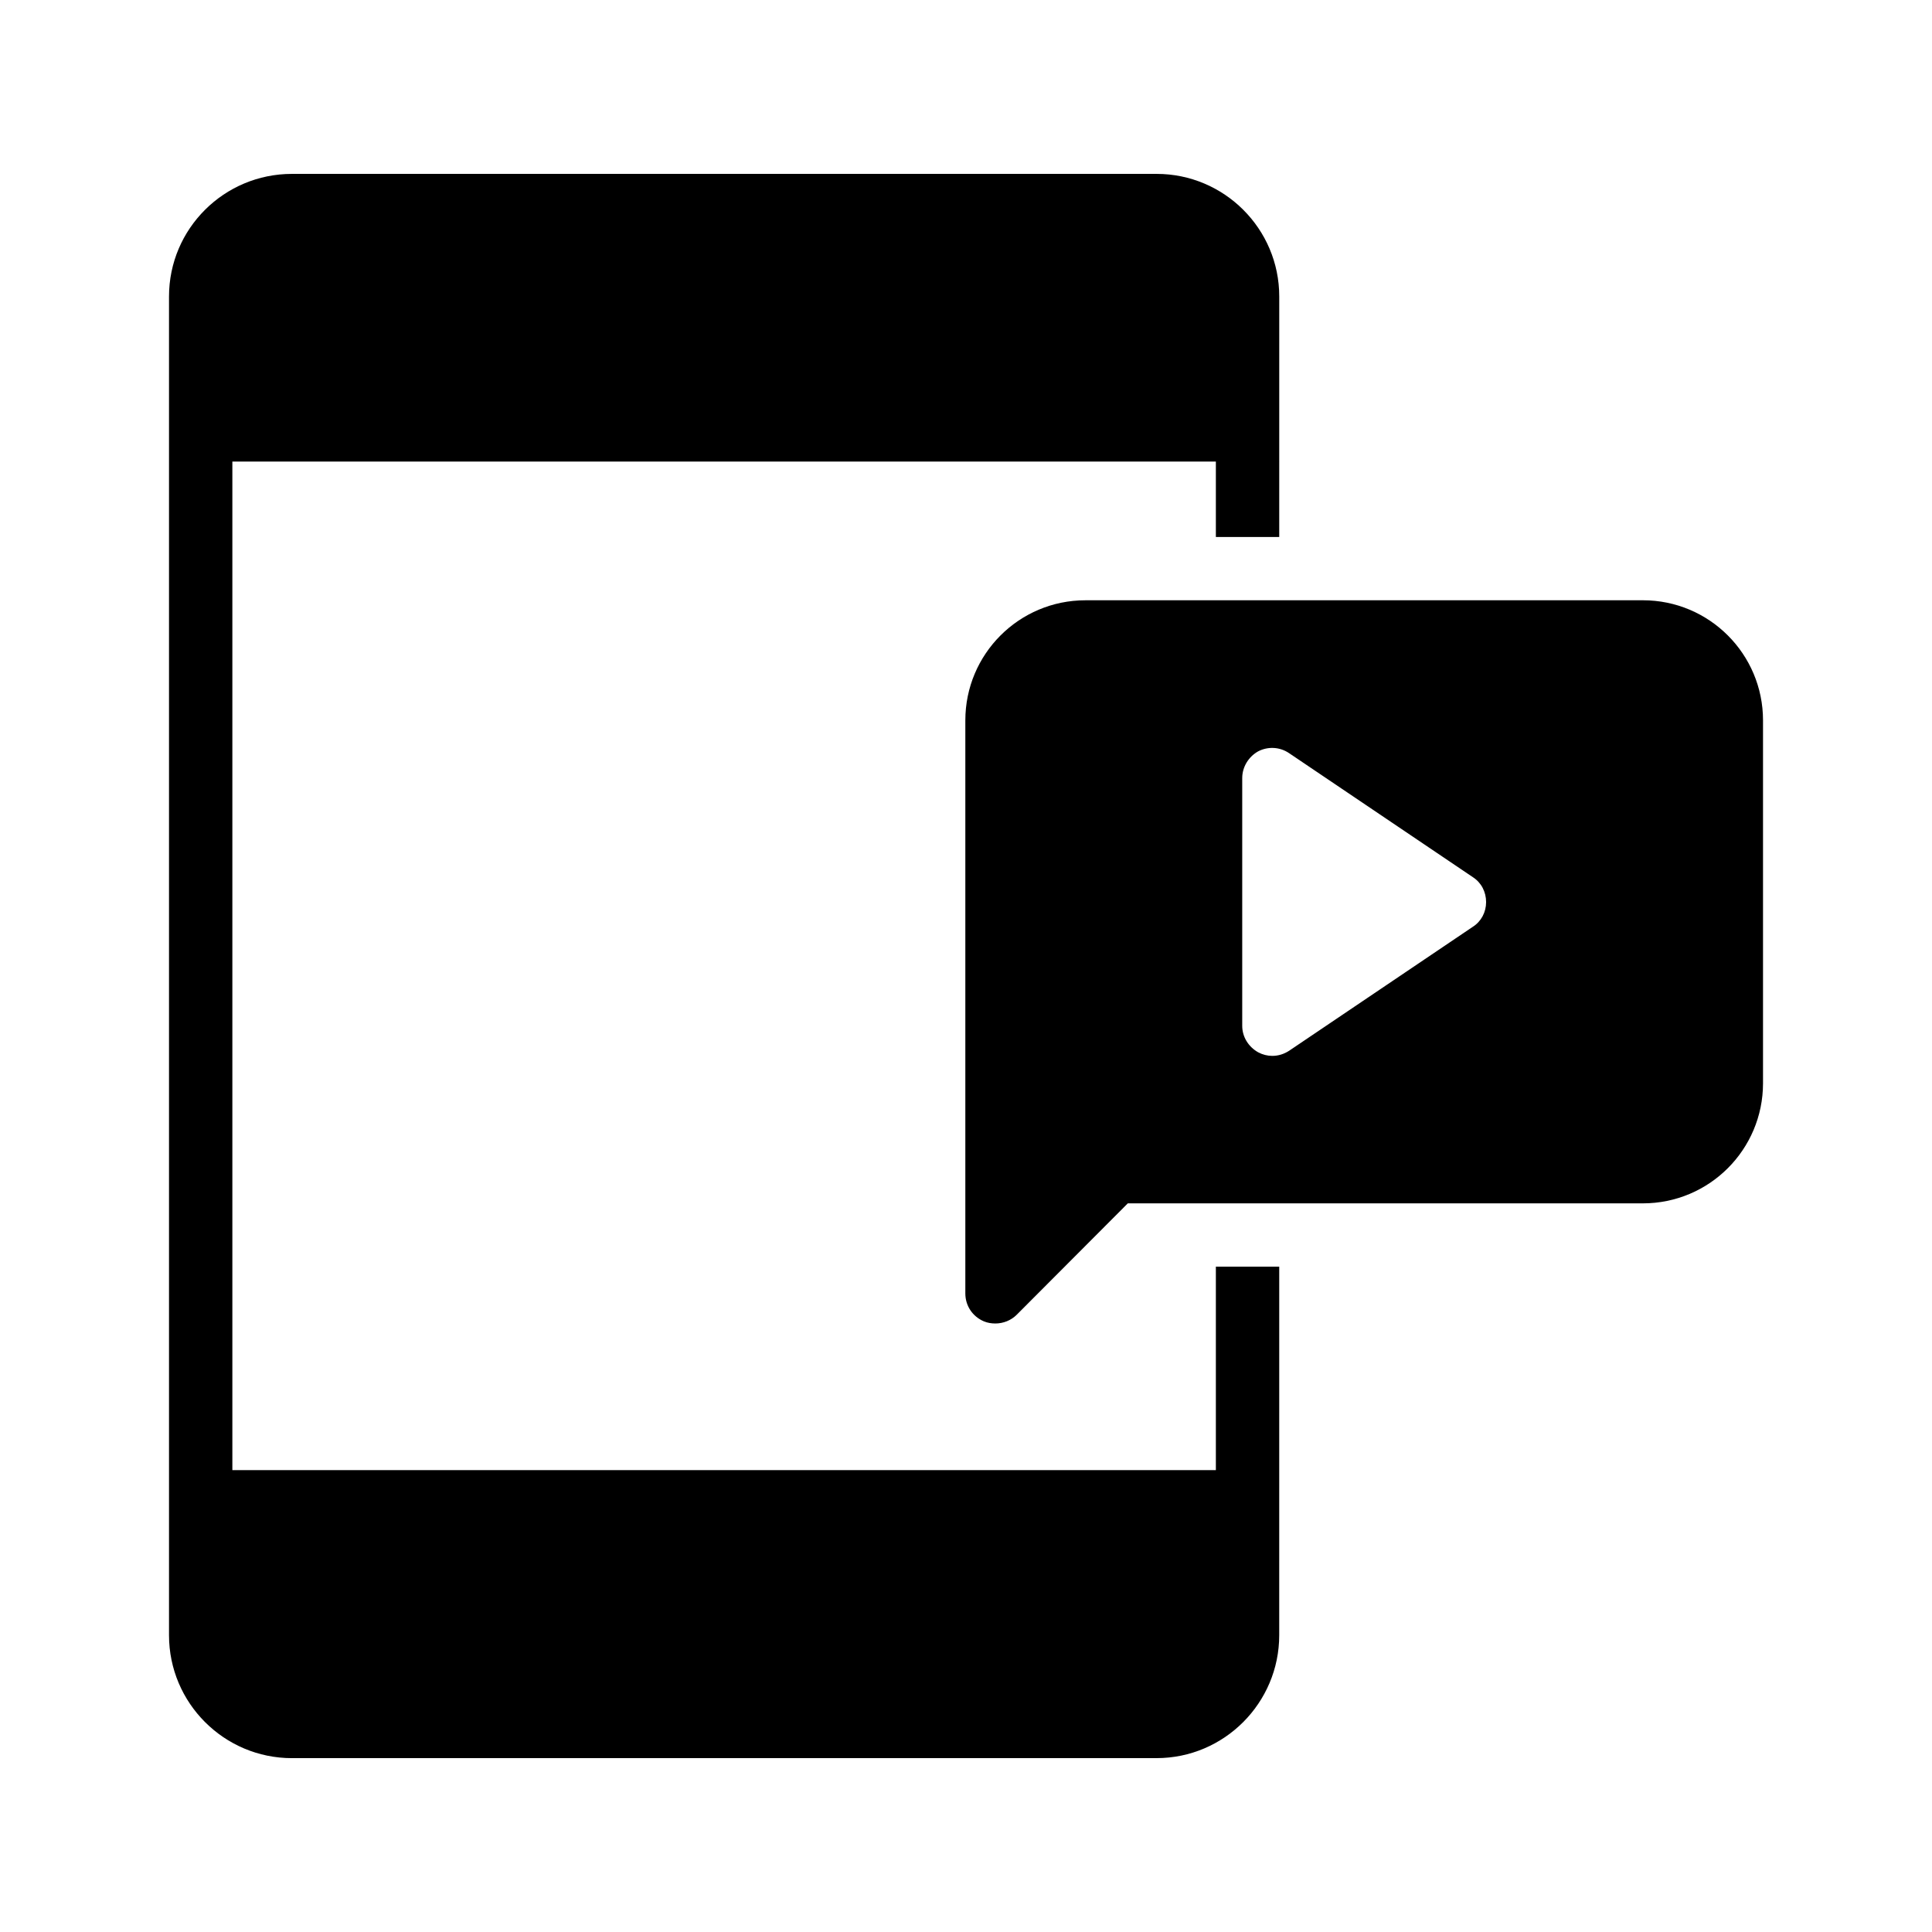
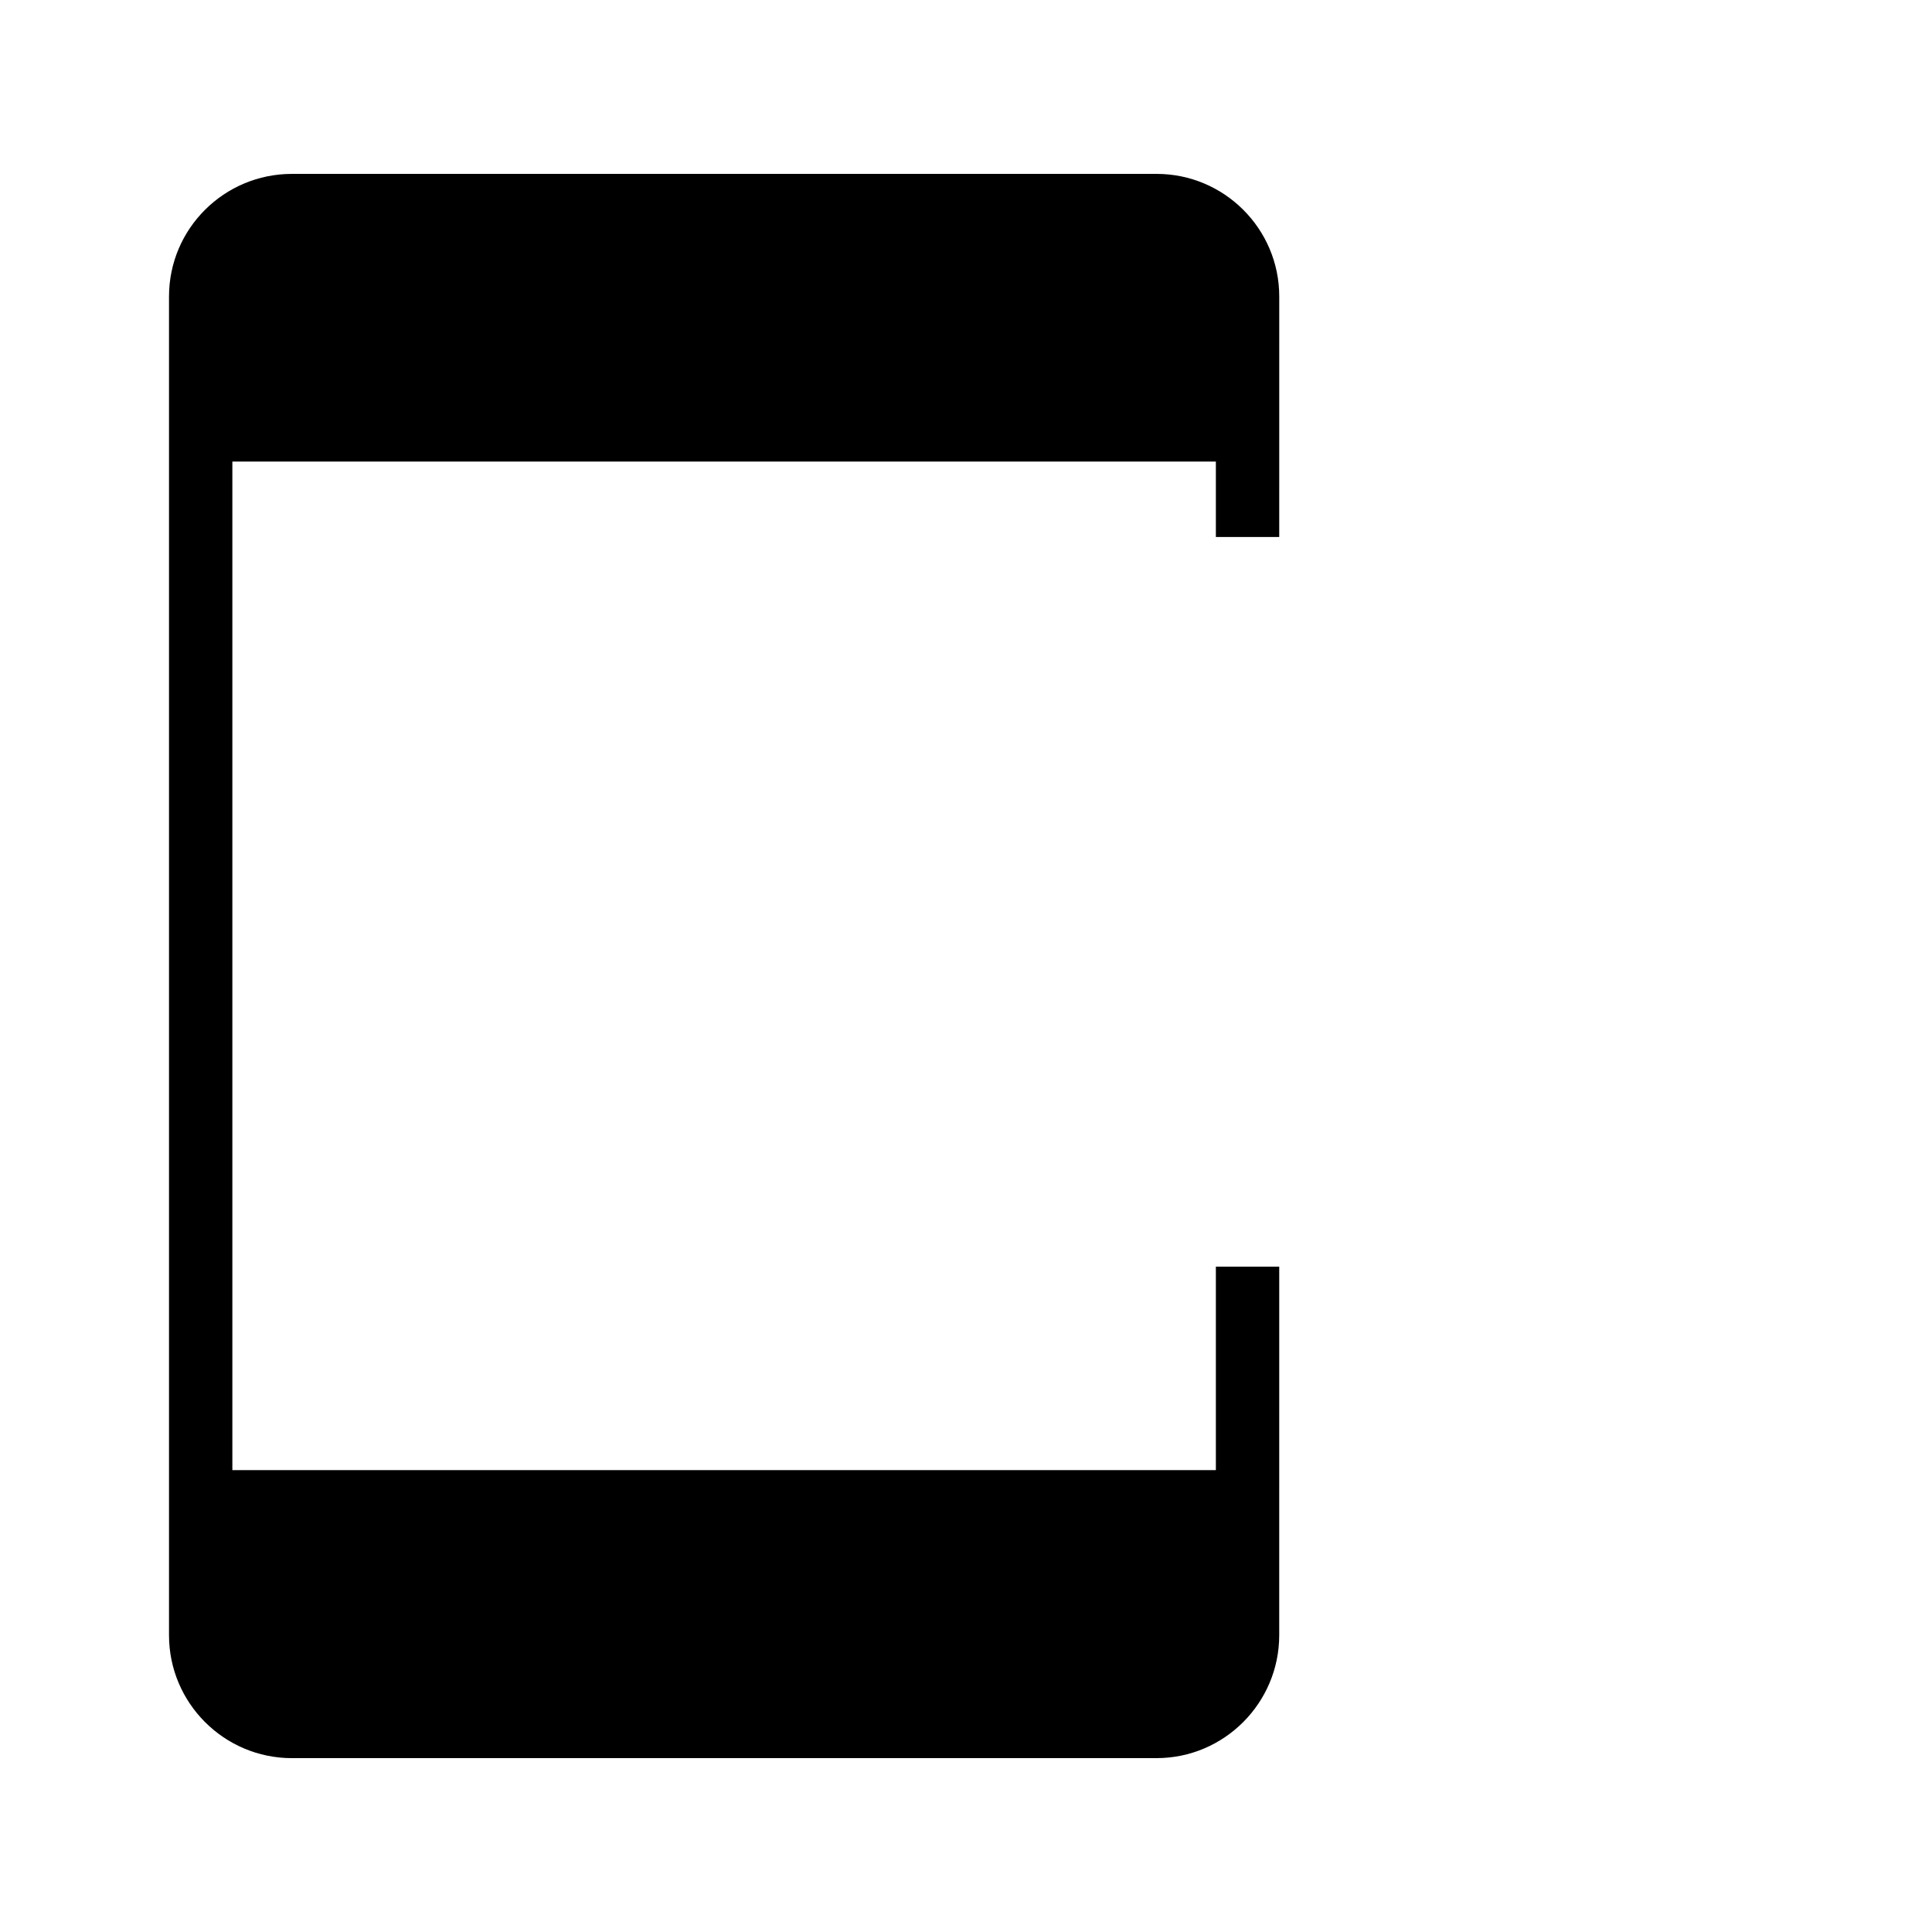
<svg xmlns="http://www.w3.org/2000/svg" fill="#000000" width="800px" height="800px" version="1.1" viewBox="144 144 512 512">
  <g>
    <path d="m221.36 609.92h229.15c17.887 0 32.496-14.609 32.496-32.578l0.004-97.656h-16.793v53.906l-260.64 0.004v-267.27h260.64v19.984h16.793l0.004-63.73c0-17.969-14.613-32.496-32.496-32.496h-229.15c-17.969 0-32.578 14.527-32.578 32.496v354.77c0 17.969 14.609 32.578 32.578 32.578z" />
-     <path d="m579.38 303.08h-147.72c-17.59 0-31.836 14.246-31.836 31.836v151.86c0 3.262 1.91 6.129 4.934 7.402 0.957 0.398 1.988 0.559 3.023 0.559 2.07 0 4.141-0.797 5.652-2.309l29.449-29.527h136.5c17.59 0 31.836-14.246 31.836-31.836v-96.152c0-17.59-14.246-31.836-31.836-31.836zm-45.047 86.516-48.711 32.871c-1.352 0.875-2.867 1.352-4.457 1.352-1.273 0-2.547-0.316-3.742-0.953-2.547-1.434-4.219-4.059-4.219-7.004v-65.664c0-2.945 1.672-5.652 4.219-7.082 2.625-1.355 5.731-1.195 8.199 0.477l48.711 32.871c2.227 1.434 3.5 3.898 3.5 6.606 0 2.629-1.273 5.098-3.5 6.527z" />
  </g>
</svg>